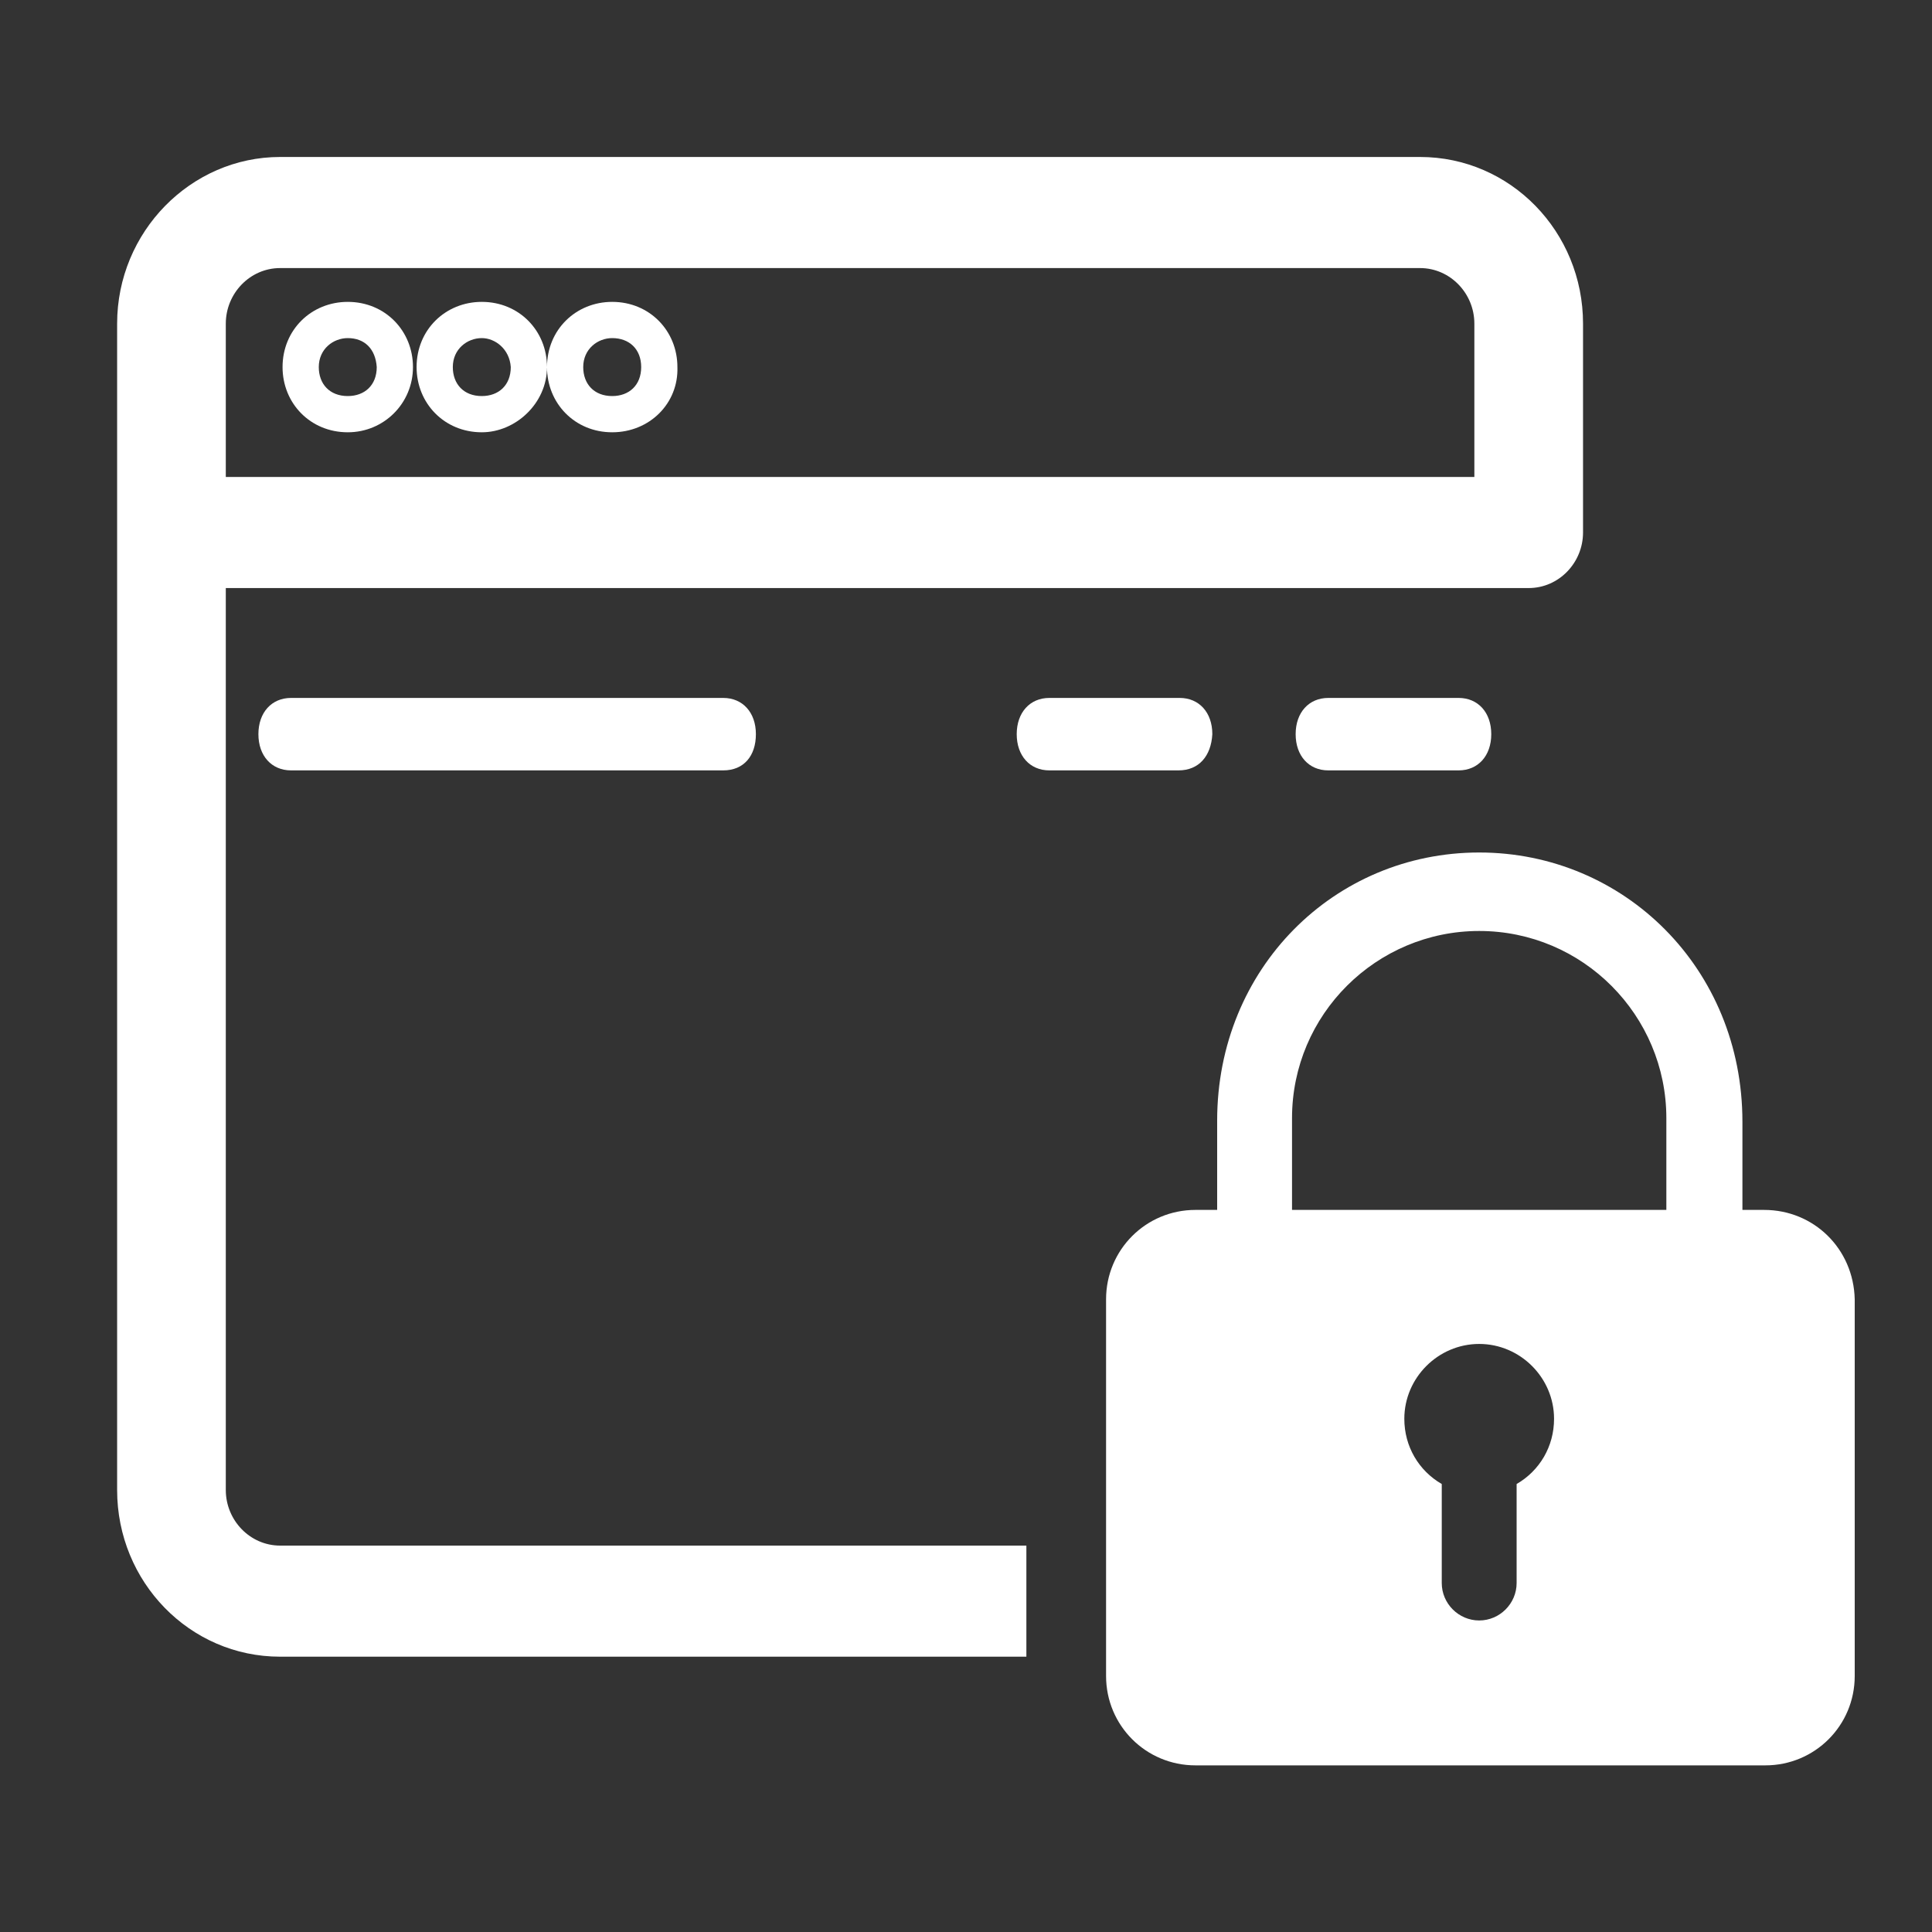
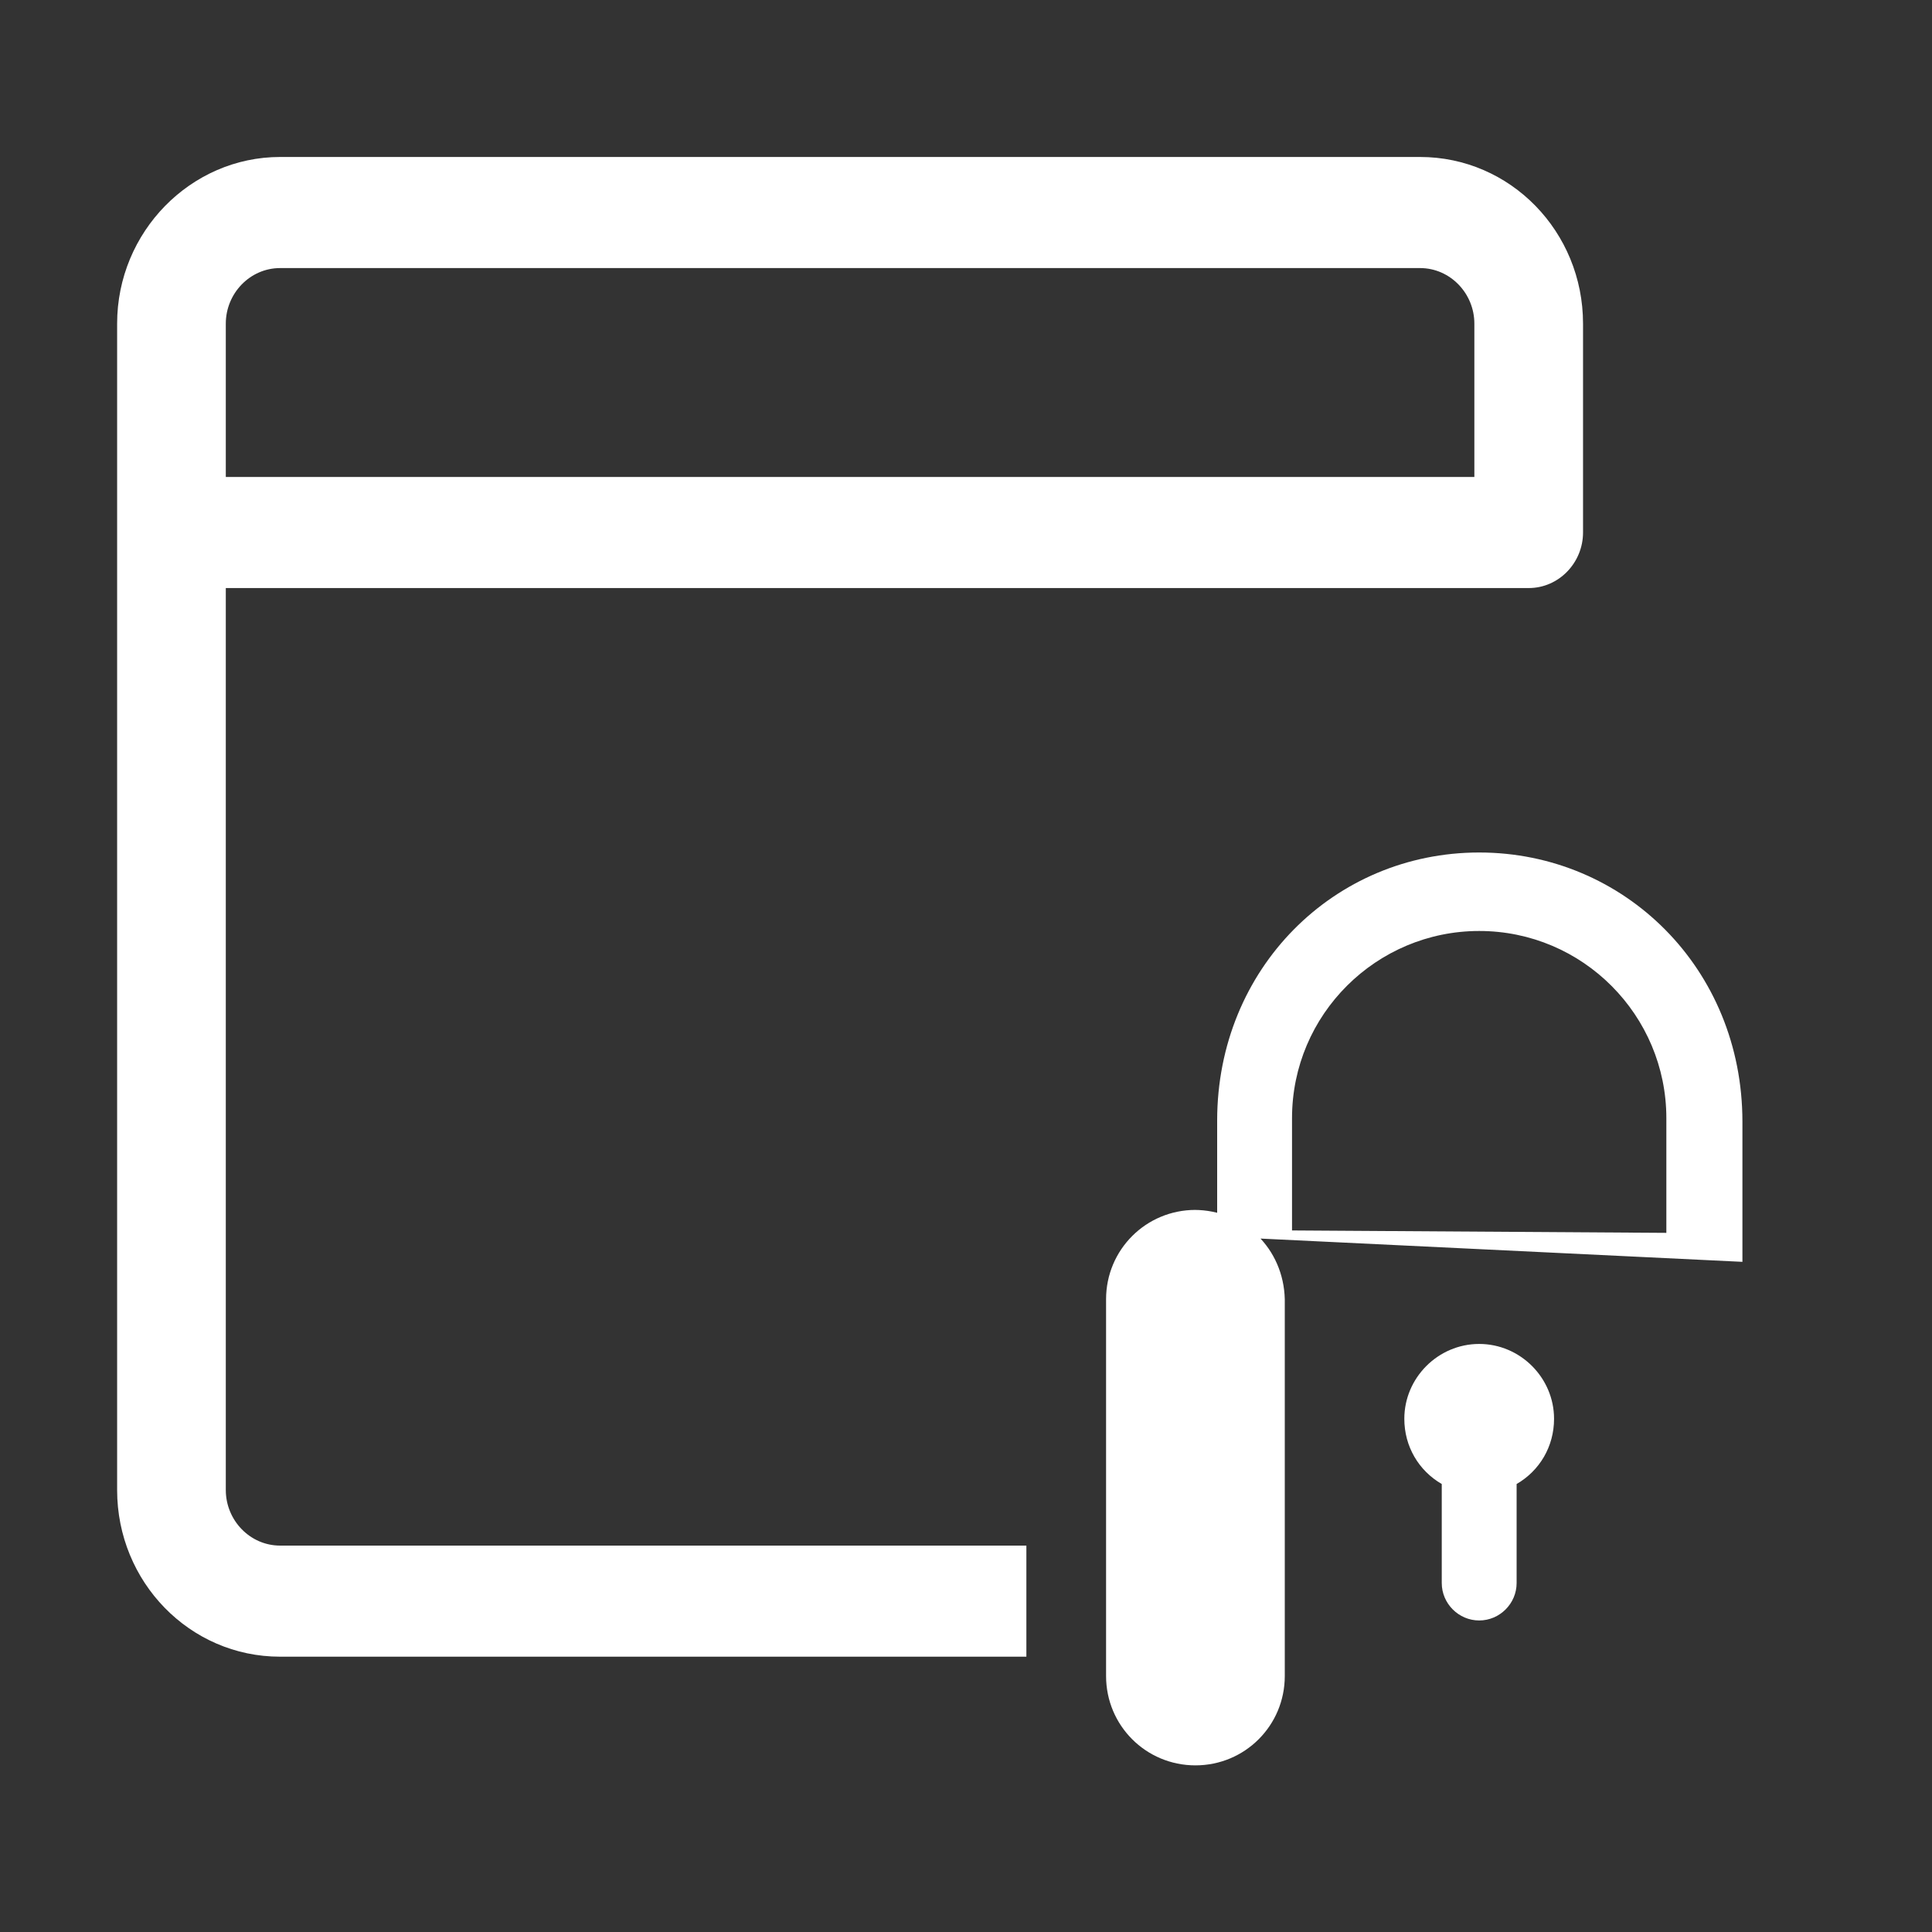
<svg xmlns="http://www.w3.org/2000/svg" t="1616468716243" class="icon" viewBox="0 0 1024 1024" version="1.1" p-id="15668" width="200" height="200">
  <rect x="0" y="0" width="1024" height="1024" fill="#333333" stroke="none" />
  <defs>
    <style type="text/css" />
  </defs>
-   <path d="M383.36 408.32H154.24c-10.24 0-17.28-7.68-17.28-19.2s7.04-19.2 17.28-19.2h229.12c10.24 0 17.28 7.68 17.28 19.2s-6.4 19.2-17.28 19.2z m241.28 0H556.16c-10.24 0-17.28-7.68-17.28-19.2s7.04-19.2 17.28-19.2h69.12c10.24 0 17.28 7.68 17.28 19.2-0.64 11.52-7.04 19.2-17.92 19.2z m148.48 0H704c-10.24 0-17.28-7.68-17.28-19.2s7.04-19.2 17.28-19.2h69.12c10.24 0 17.28 7.68 17.28 19.2s-7.04 19.2-17.28 19.2zM184.32 229.12c-19.84 0-34.56-15.36-34.56-34.56 0-19.84 15.36-34.56 34.56-34.56 19.84 0 34.56 15.36 34.56 34.56 0 19.2-15.36 34.56-34.56 34.56z m0-49.92c-7.68 0-15.36 5.76-15.36 15.36 0 8.96 5.76 15.36 15.36 15.36 8.96 0 15.36-5.76 15.36-15.36-0.64-9.6-6.4-15.36-15.36-15.36z m71.04 49.92c-19.84 0-34.56-15.36-34.56-34.56 0-19.84 15.36-34.56 34.56-34.56 19.84 0 34.56 15.36 34.56 34.56 0 19.2-16.64 34.56-34.56 34.56z m0-49.92c-7.68 0-15.36 5.76-15.36 15.36 0 8.96 5.76 15.36 15.36 15.36 8.96 0 15.36-5.76 15.36-15.36-0.64-9.6-8.32-15.36-15.36-15.36z m69.12 49.92c-19.84 0-34.56-15.36-34.56-34.56 0-19.84 15.36-34.56 34.56-34.56 19.84 0 34.56 15.36 34.56 34.56 0.64 19.2-14.72 34.56-34.56 34.56z m0-49.92c-7.68 0-15.36 5.76-15.36 15.36 0 8.96 5.76 15.36 15.36 15.36 8.96 0 15.36-5.76 15.36-15.36s-6.4-15.36-15.36-15.36z m0 0" fill="#ffffff" p-id="15669" />
  <path d="M544.64 819.2H148.48c-16 0-28.8-13.44-28.8-29.44V311.68h690.56c16 0 28.8-13.44 28.8-29.44V171.52c0-48.64-38.4-88.32-86.4-88.32H148.48c-47.36 0-86.4 39.68-86.4 88.32v618.24c0 48.64 38.4 88.32 86.4 88.32H544V819.2zM119.68 171.52c0-16 12.8-29.44 28.8-29.44h604.16c16 0 28.8 13.44 28.8 29.44v81.28H119.68V171.52z" fill="#ffffff" p-id="15670" />
-   <path d="M935.04 641.28H633.6c-26.24 0-47.36 21.12-47.36 47.36v199.68c0 26.24 21.12 47.36 47.36 47.36h302.08c26.24 0 47.36-21.12 47.36-47.36v-199.68c-0.64-26.88-21.76-47.36-48-47.36z m-131.2 145.28v52.48c0 10.88-8.96 19.84-19.84 19.84-10.88 0-19.84-8.96-19.84-19.84v-52.48c-12.16-7.04-19.84-19.84-19.84-34.56 0-21.76 17.92-39.68 39.68-39.68 21.76 0 39.68 17.92 39.68 39.68 0 14.72-7.68 27.52-19.84 34.56z m-19.84-334.72c-76.8 0-138.88 61.44-138.88 142.08v61.44l278.4 13.44V594.56c0-81.28-62.72-142.72-139.52-142.72zM684.8 652.16v-59.52c0-55.04 44.8-99.2 99.2-99.2 55.04 0 99.2 44.8 99.2 99.2v60.8l-198.4-1.28z m0 0" fill="#ffffff" p-id="15671" />
+   <path d="M935.04 641.28H633.6c-26.24 0-47.36 21.12-47.36 47.36v199.68c0 26.24 21.12 47.36 47.36 47.36c26.24 0 47.36-21.12 47.36-47.36v-199.68c-0.64-26.88-21.76-47.36-48-47.36z m-131.2 145.28v52.48c0 10.88-8.96 19.84-19.84 19.84-10.88 0-19.84-8.96-19.84-19.84v-52.48c-12.16-7.04-19.84-19.84-19.84-34.56 0-21.76 17.92-39.68 39.68-39.68 21.76 0 39.68 17.92 39.68 39.68 0 14.72-7.68 27.52-19.84 34.56z m-19.84-334.72c-76.8 0-138.88 61.44-138.88 142.08v61.44l278.4 13.44V594.56c0-81.28-62.72-142.72-139.52-142.72zM684.8 652.16v-59.52c0-55.04 44.8-99.2 99.2-99.2 55.04 0 99.2 44.8 99.2 99.2v60.8l-198.4-1.28z m0 0" fill="#ffffff" p-id="15671" />
</svg>